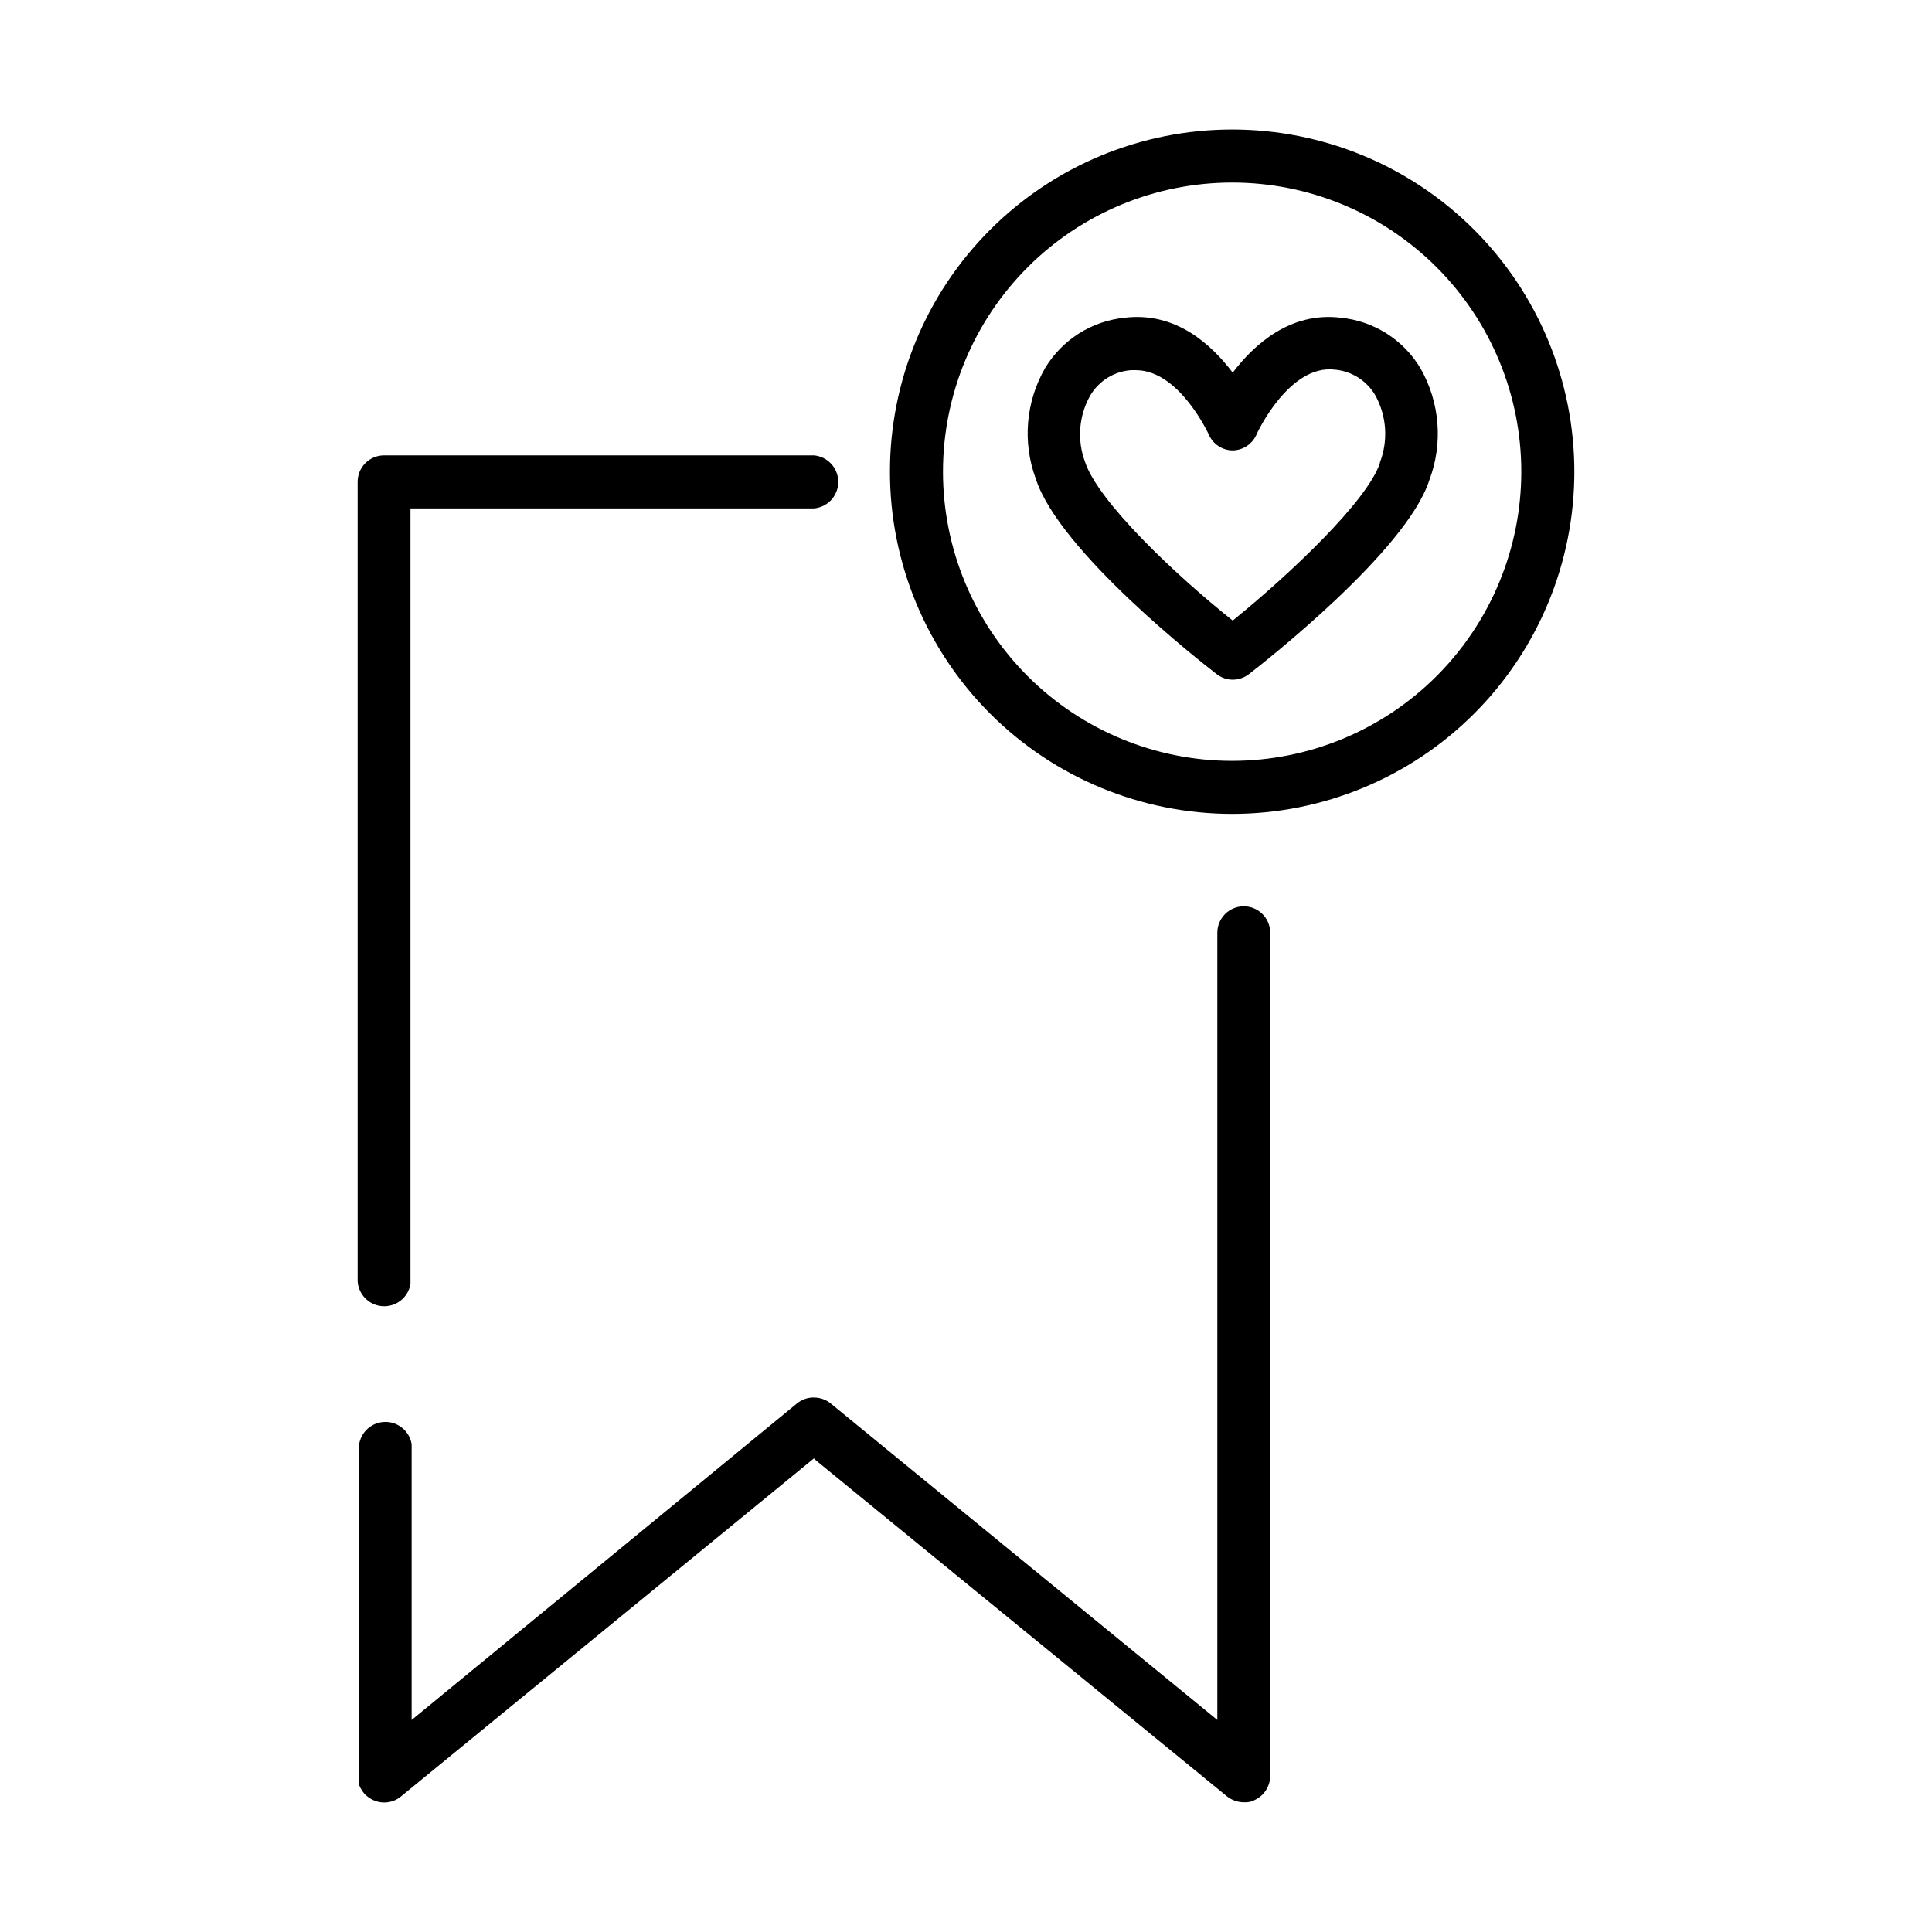
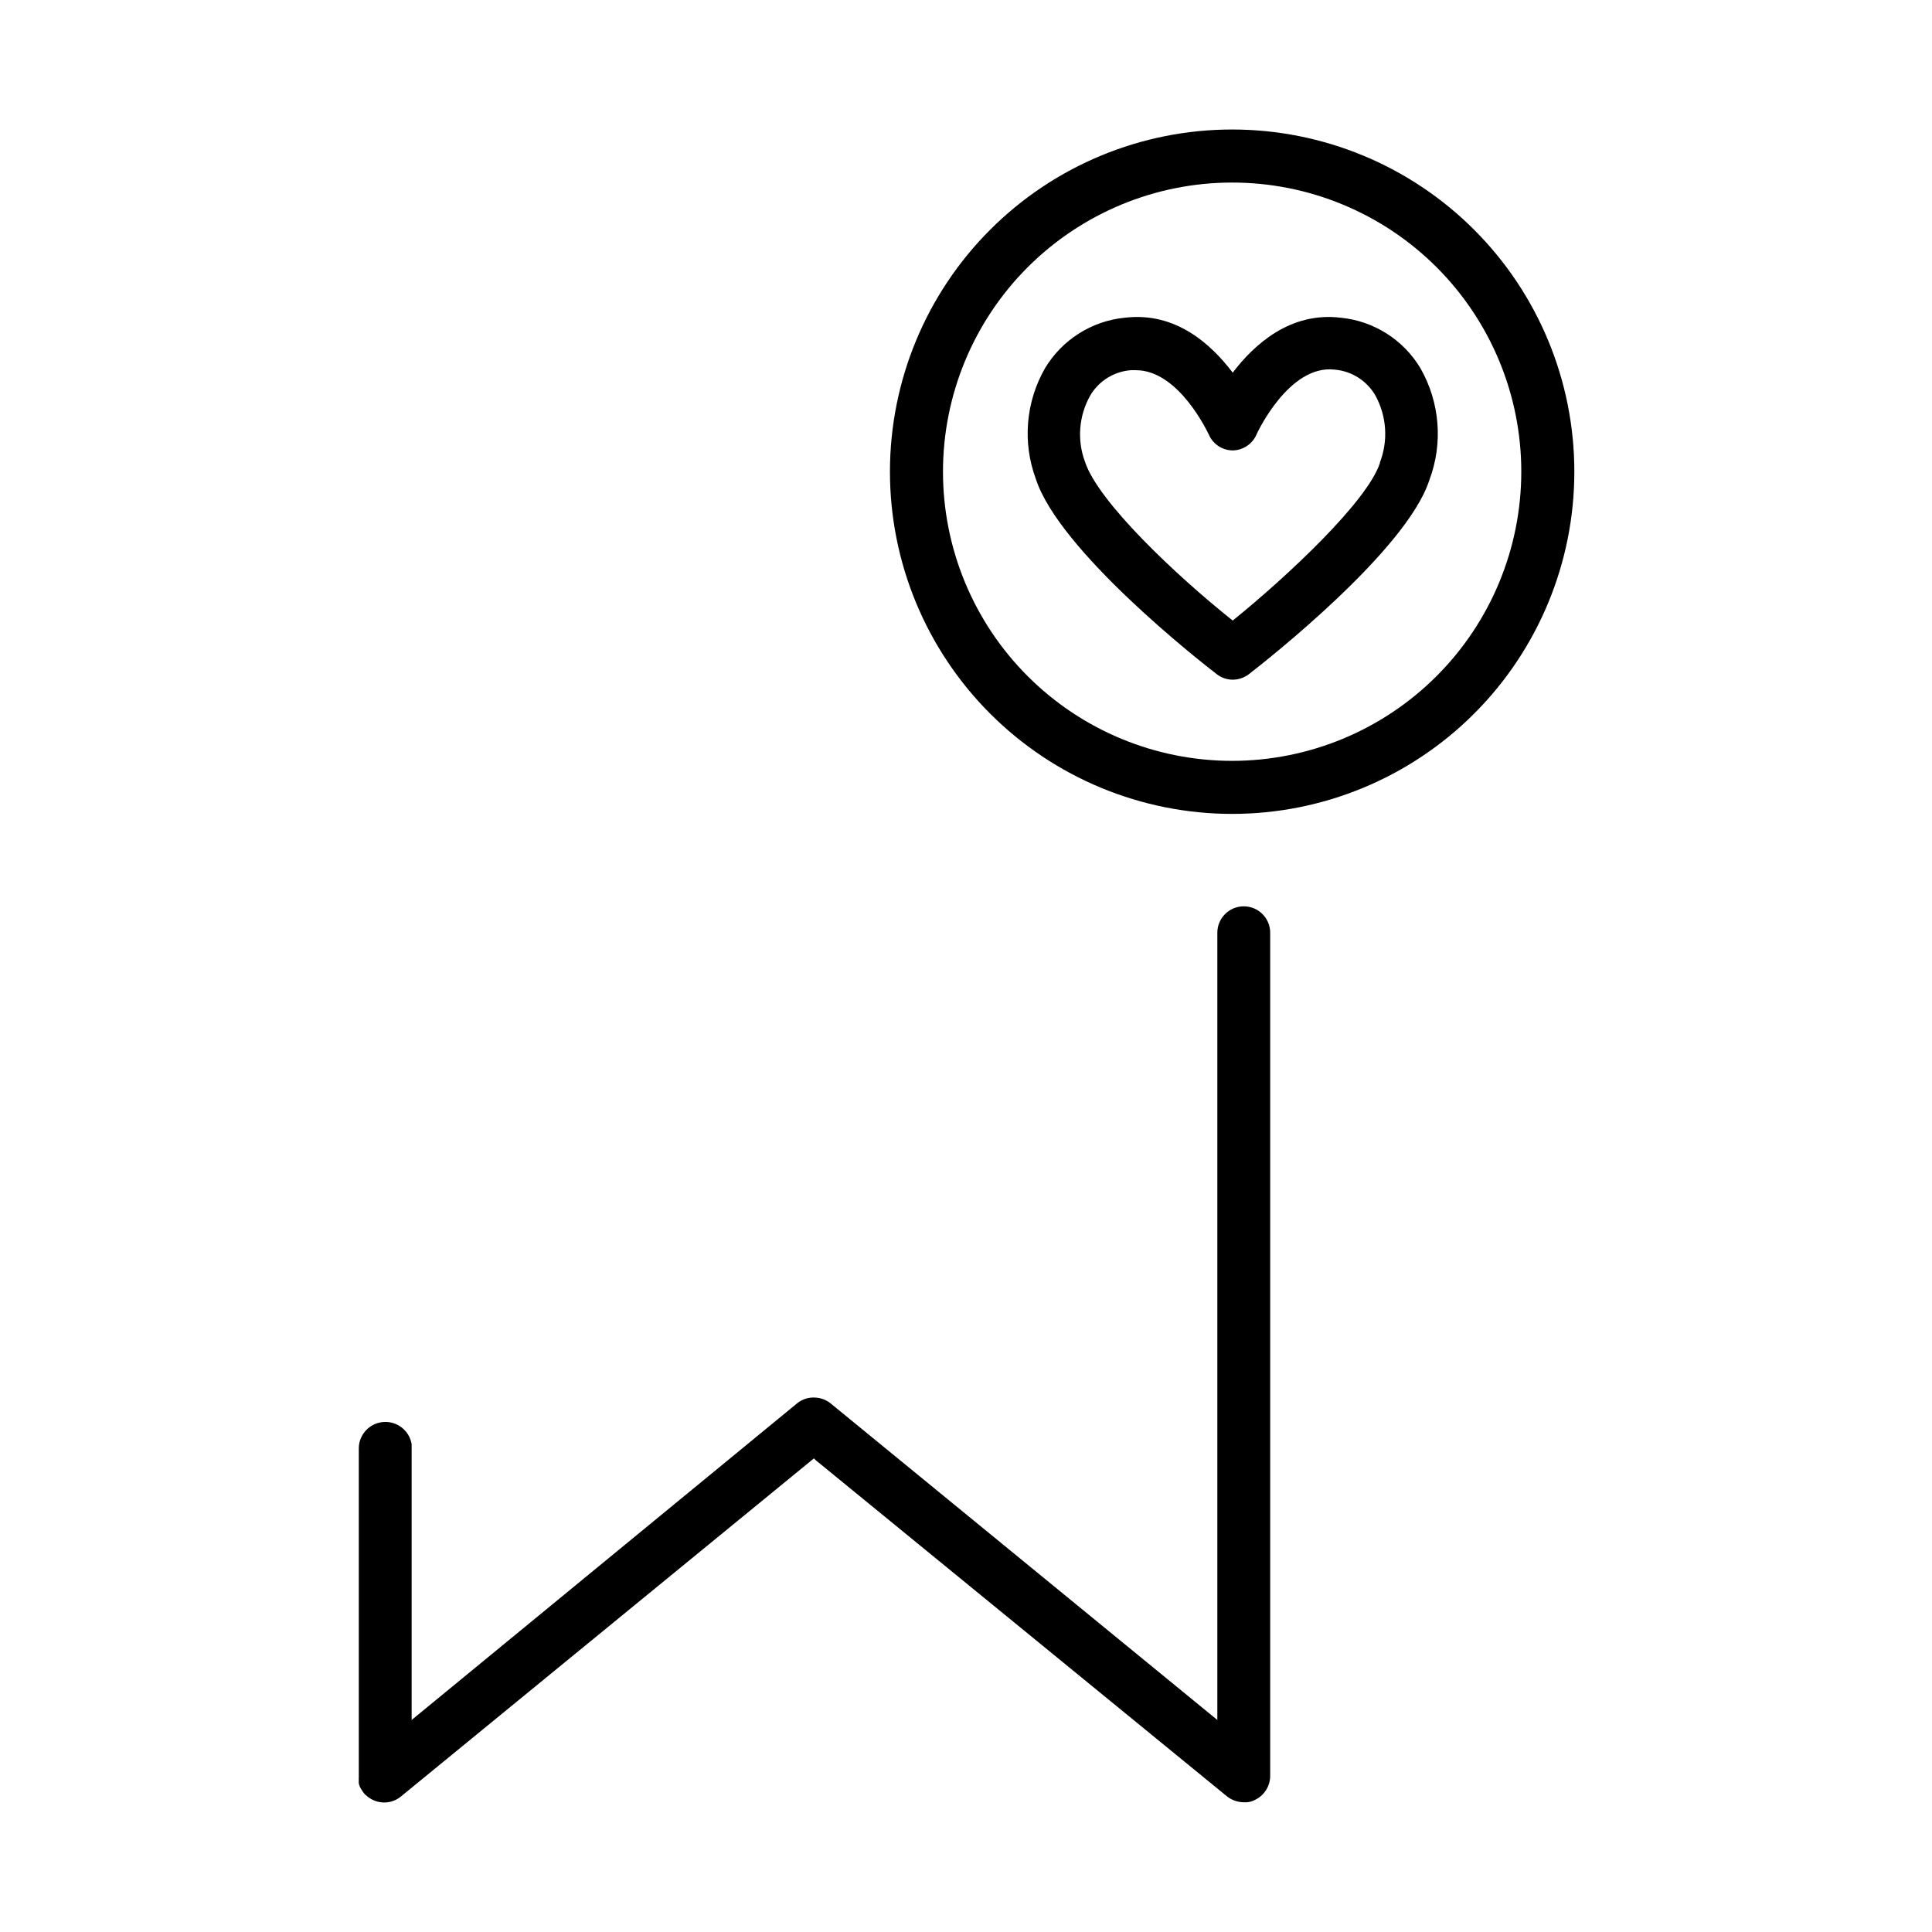
<svg xmlns="http://www.w3.org/2000/svg" fill="#000000" width="800px" height="800px" version="1.1" viewBox="144 144 512 512">
  <g>
    <path d="m520.41 241.55c-4.523-7.543-12.355-12.496-21.109-13.352-13.301-1.613-22.871 7.004-28.617 14.559-5.742-7.559-15.113-16.172-28.617-14.559-8.75 0.871-16.574 5.82-21.109 13.352-5.129 8.926-6.035 19.664-2.469 29.32 6.144 19.094 43.68 48.516 47.961 51.793 1.211 0.941 2.699 1.453 4.234 1.461 1.547-0.008 3.051-0.52 4.281-1.461 4.231-3.273 41.766-32.695 47.812-51.387v-0.004c3.695-9.762 2.824-20.668-2.367-29.723zm-10.73 25.191c-3.324 10.078-24.133 29.676-38.996 41.715-15.113-12.043-35.668-31.488-39.145-42.066l-0.004-0.004c-2.137-5.758-1.641-12.168 1.363-17.531 2.266-3.883 6.297-6.406 10.781-6.75h1.359c11.488 0 19.195 16.879 19.297 17.027 1.082 2.551 3.578 4.211 6.348 4.234 2.832-0.051 5.359-1.801 6.398-4.434 0 0 8.465-18.391 20.605-16.977v-0.004c4.527 0.379 8.578 2.961 10.832 6.902 2.977 5.453 3.402 11.941 1.16 17.734z" />
-     <path d="m238.78 483.33v-211.6 0.004c-0.016-1.867 0.715-3.66 2.031-4.984 1.316-1.324 3.106-2.07 4.969-2.07h113.91c3.648 0.309 6.457 3.363 6.457 7.027s-2.809 6.719-6.457 7.027h-106.91v205.55c-0.602 3.578-3.816 6.117-7.438 5.867-3.617-0.246-6.461-3.199-6.566-6.824z" />
    <path d="m480.61 391.18v223.44c0 2.703-1.547 5.172-3.981 6.348-0.699 0.387-1.473 0.609-2.269 0.656h-0.754c-1.609-0.02-3.168-0.566-4.434-1.562l-108.97-89.074-0.504-0.504-109.48 89.629c-2.106 1.719-5.016 2.051-7.457 0.855-0.602-0.293-1.16-0.664-1.66-1.109-0.254-0.176-0.477-0.398-0.656-0.652-0.211-0.25-0.398-0.52-0.555-0.809-0.203-0.262-0.375-0.547-0.504-0.855-0.145-0.301-0.246-0.625-0.301-0.957-0.027-0.234-0.027-0.473 0-0.703-0.023-0.355-0.023-0.707 0-1.059v-87.16c0.109-3.625 2.949-6.578 6.57-6.824 3.617-0.25 6.836 2.289 7.434 5.867v73.102l102.18-83.934c1.148-0.922 2.559-1.449 4.027-1.512h0.406c1.613-0.004 3.18 0.547 4.434 1.562l102.47 83.883v-208.62c0-3.871 3.137-7.004 7.004-7.004 3.867 0 7.004 3.133 7.004 7.004z" />
    <path d="m470.53 178.32c-24.051 0-47.117 9.551-64.125 26.559-17.004 17.008-26.559 40.074-26.559 64.125 0 24.051 9.555 47.117 26.559 64.125 17.008 17.008 40.074 26.562 64.125 26.562s47.117-9.555 64.125-26.562c17.008-17.008 26.562-40.074 26.562-64.125 0-24.051-9.555-47.117-26.562-64.125-17.008-17.008-40.074-26.559-64.125-26.559zm0 167.32v-0.004c-20.324 0-39.812-8.074-54.184-22.445-14.371-14.367-22.445-33.859-22.445-54.184 0-20.324 8.074-39.812 22.445-54.184 14.371-14.371 33.859-22.445 54.184-22.445s39.816 8.074 54.188 22.445c14.367 14.371 22.441 33.859 22.441 54.184-0.012 20.32-8.09 39.805-22.457 54.172-14.367 14.367-33.852 22.445-54.172 22.457z" />
  </g>
</svg>